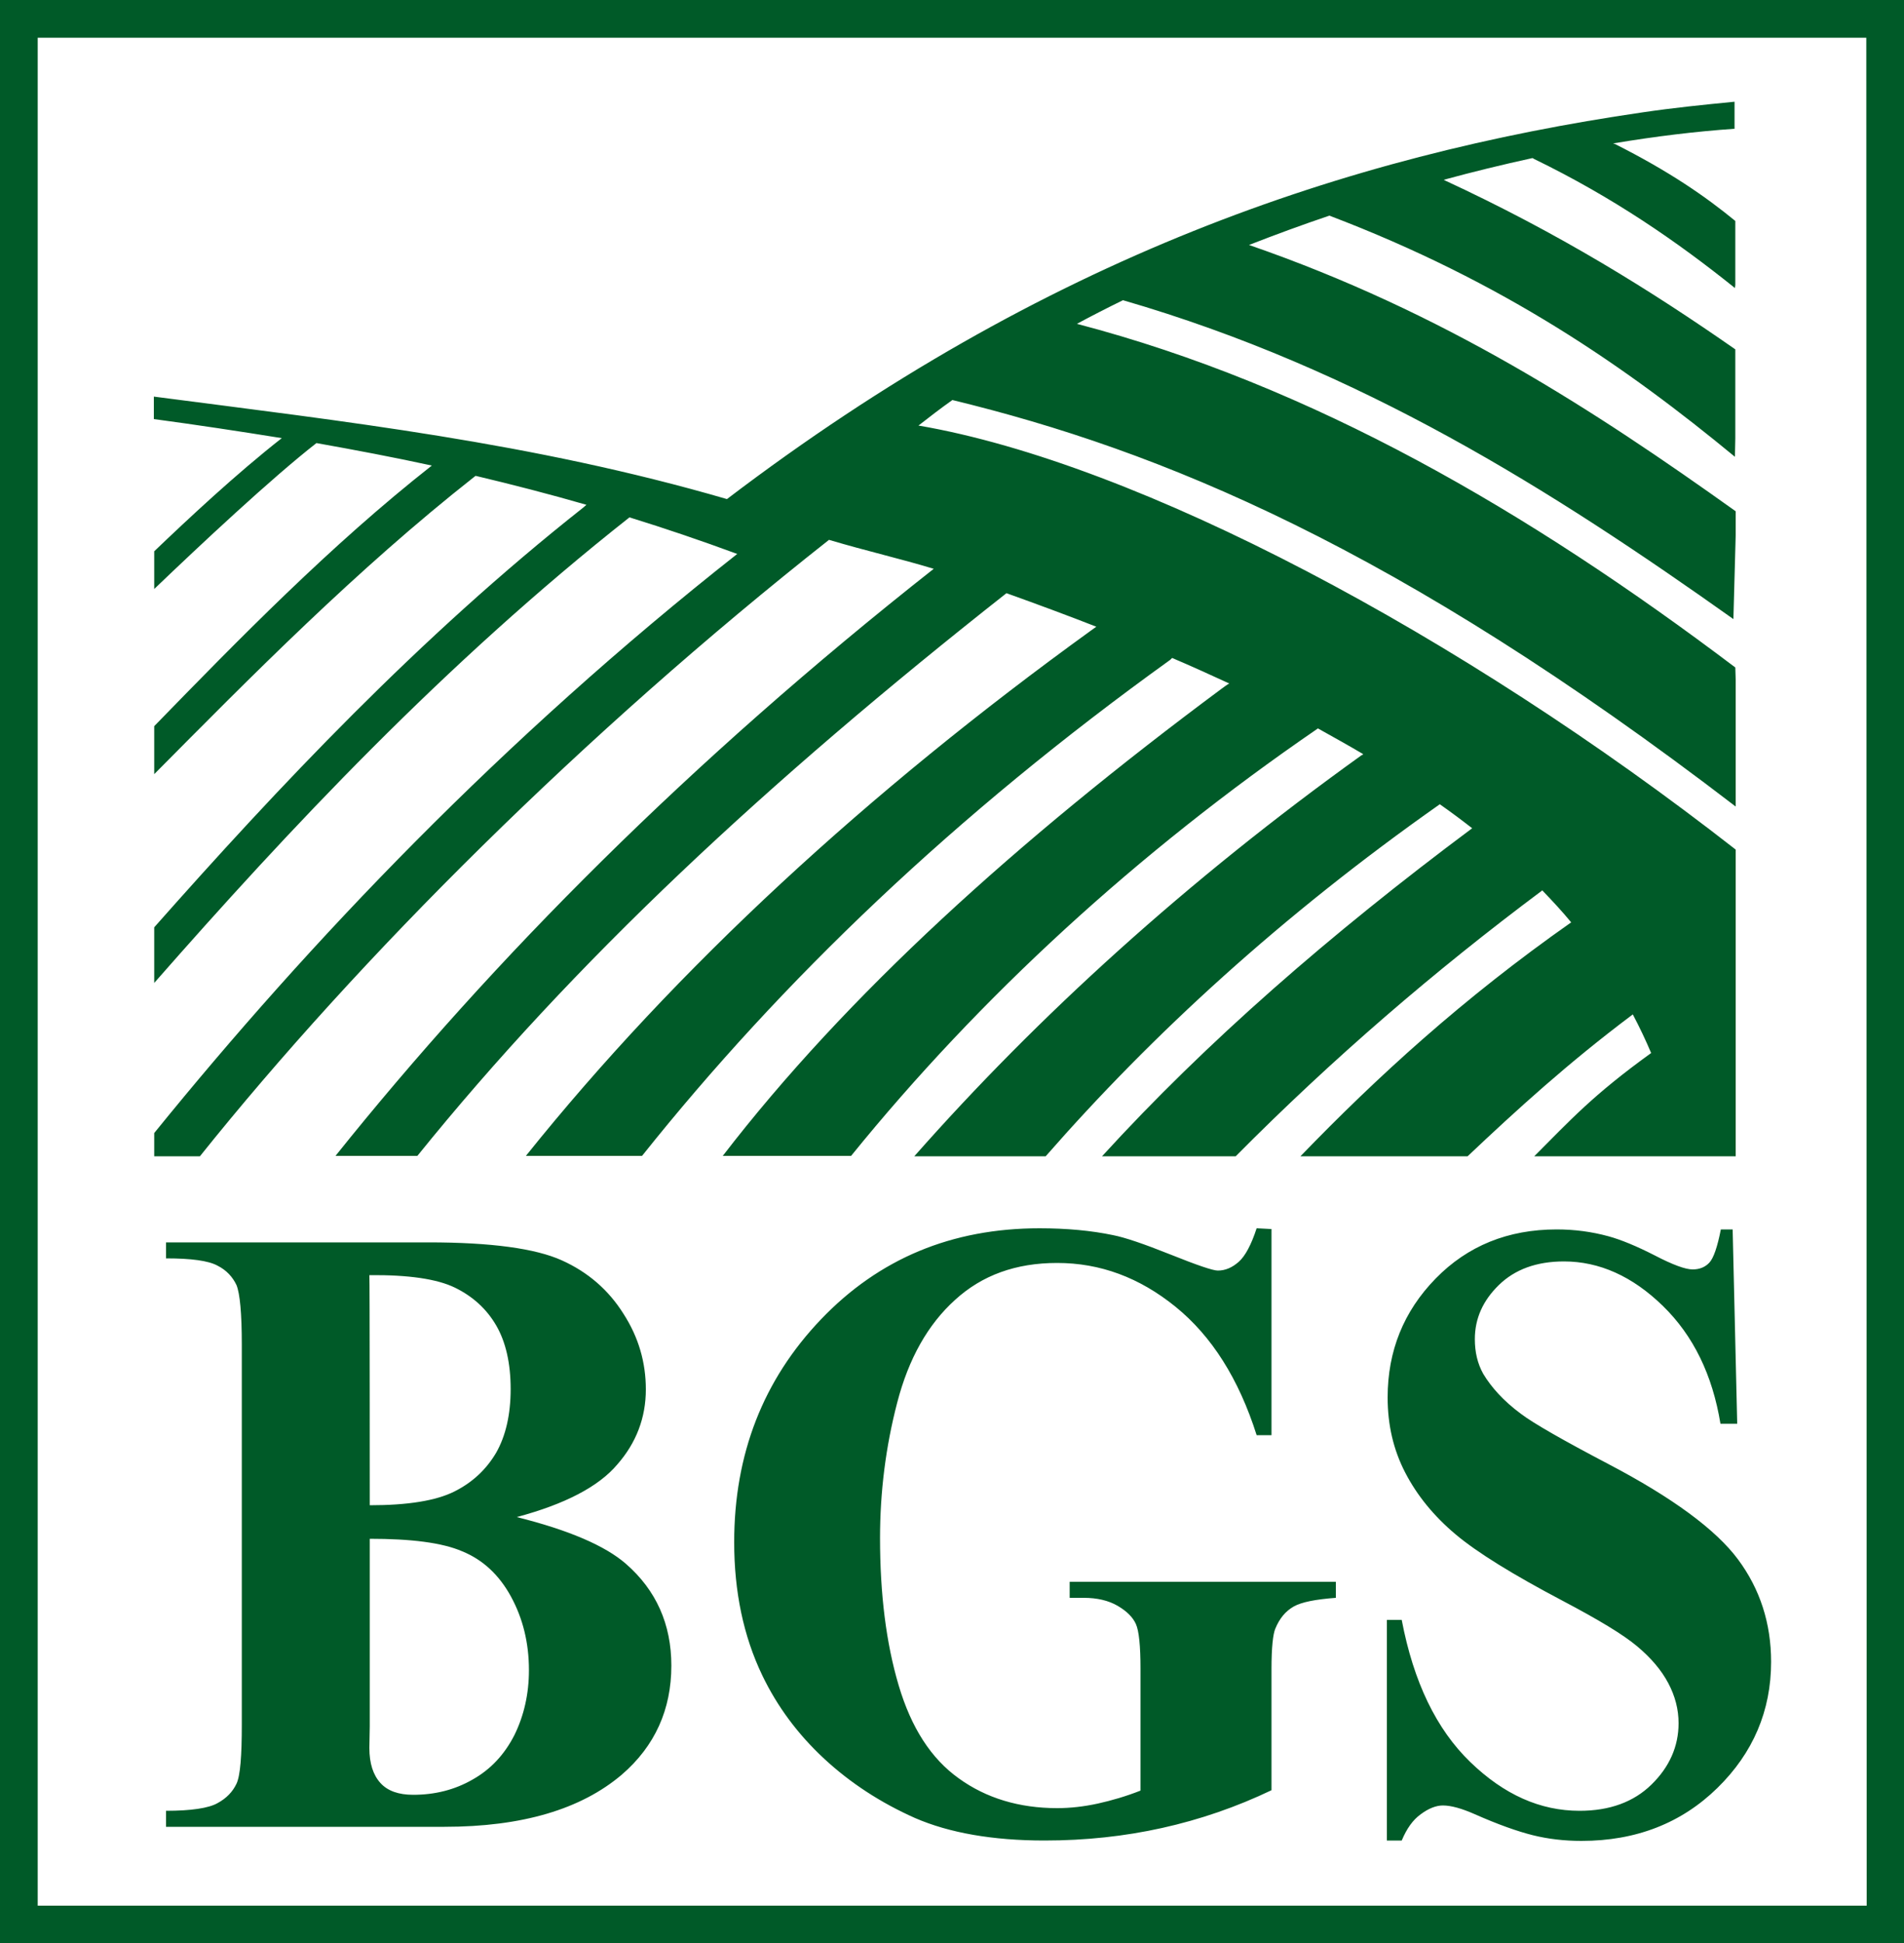
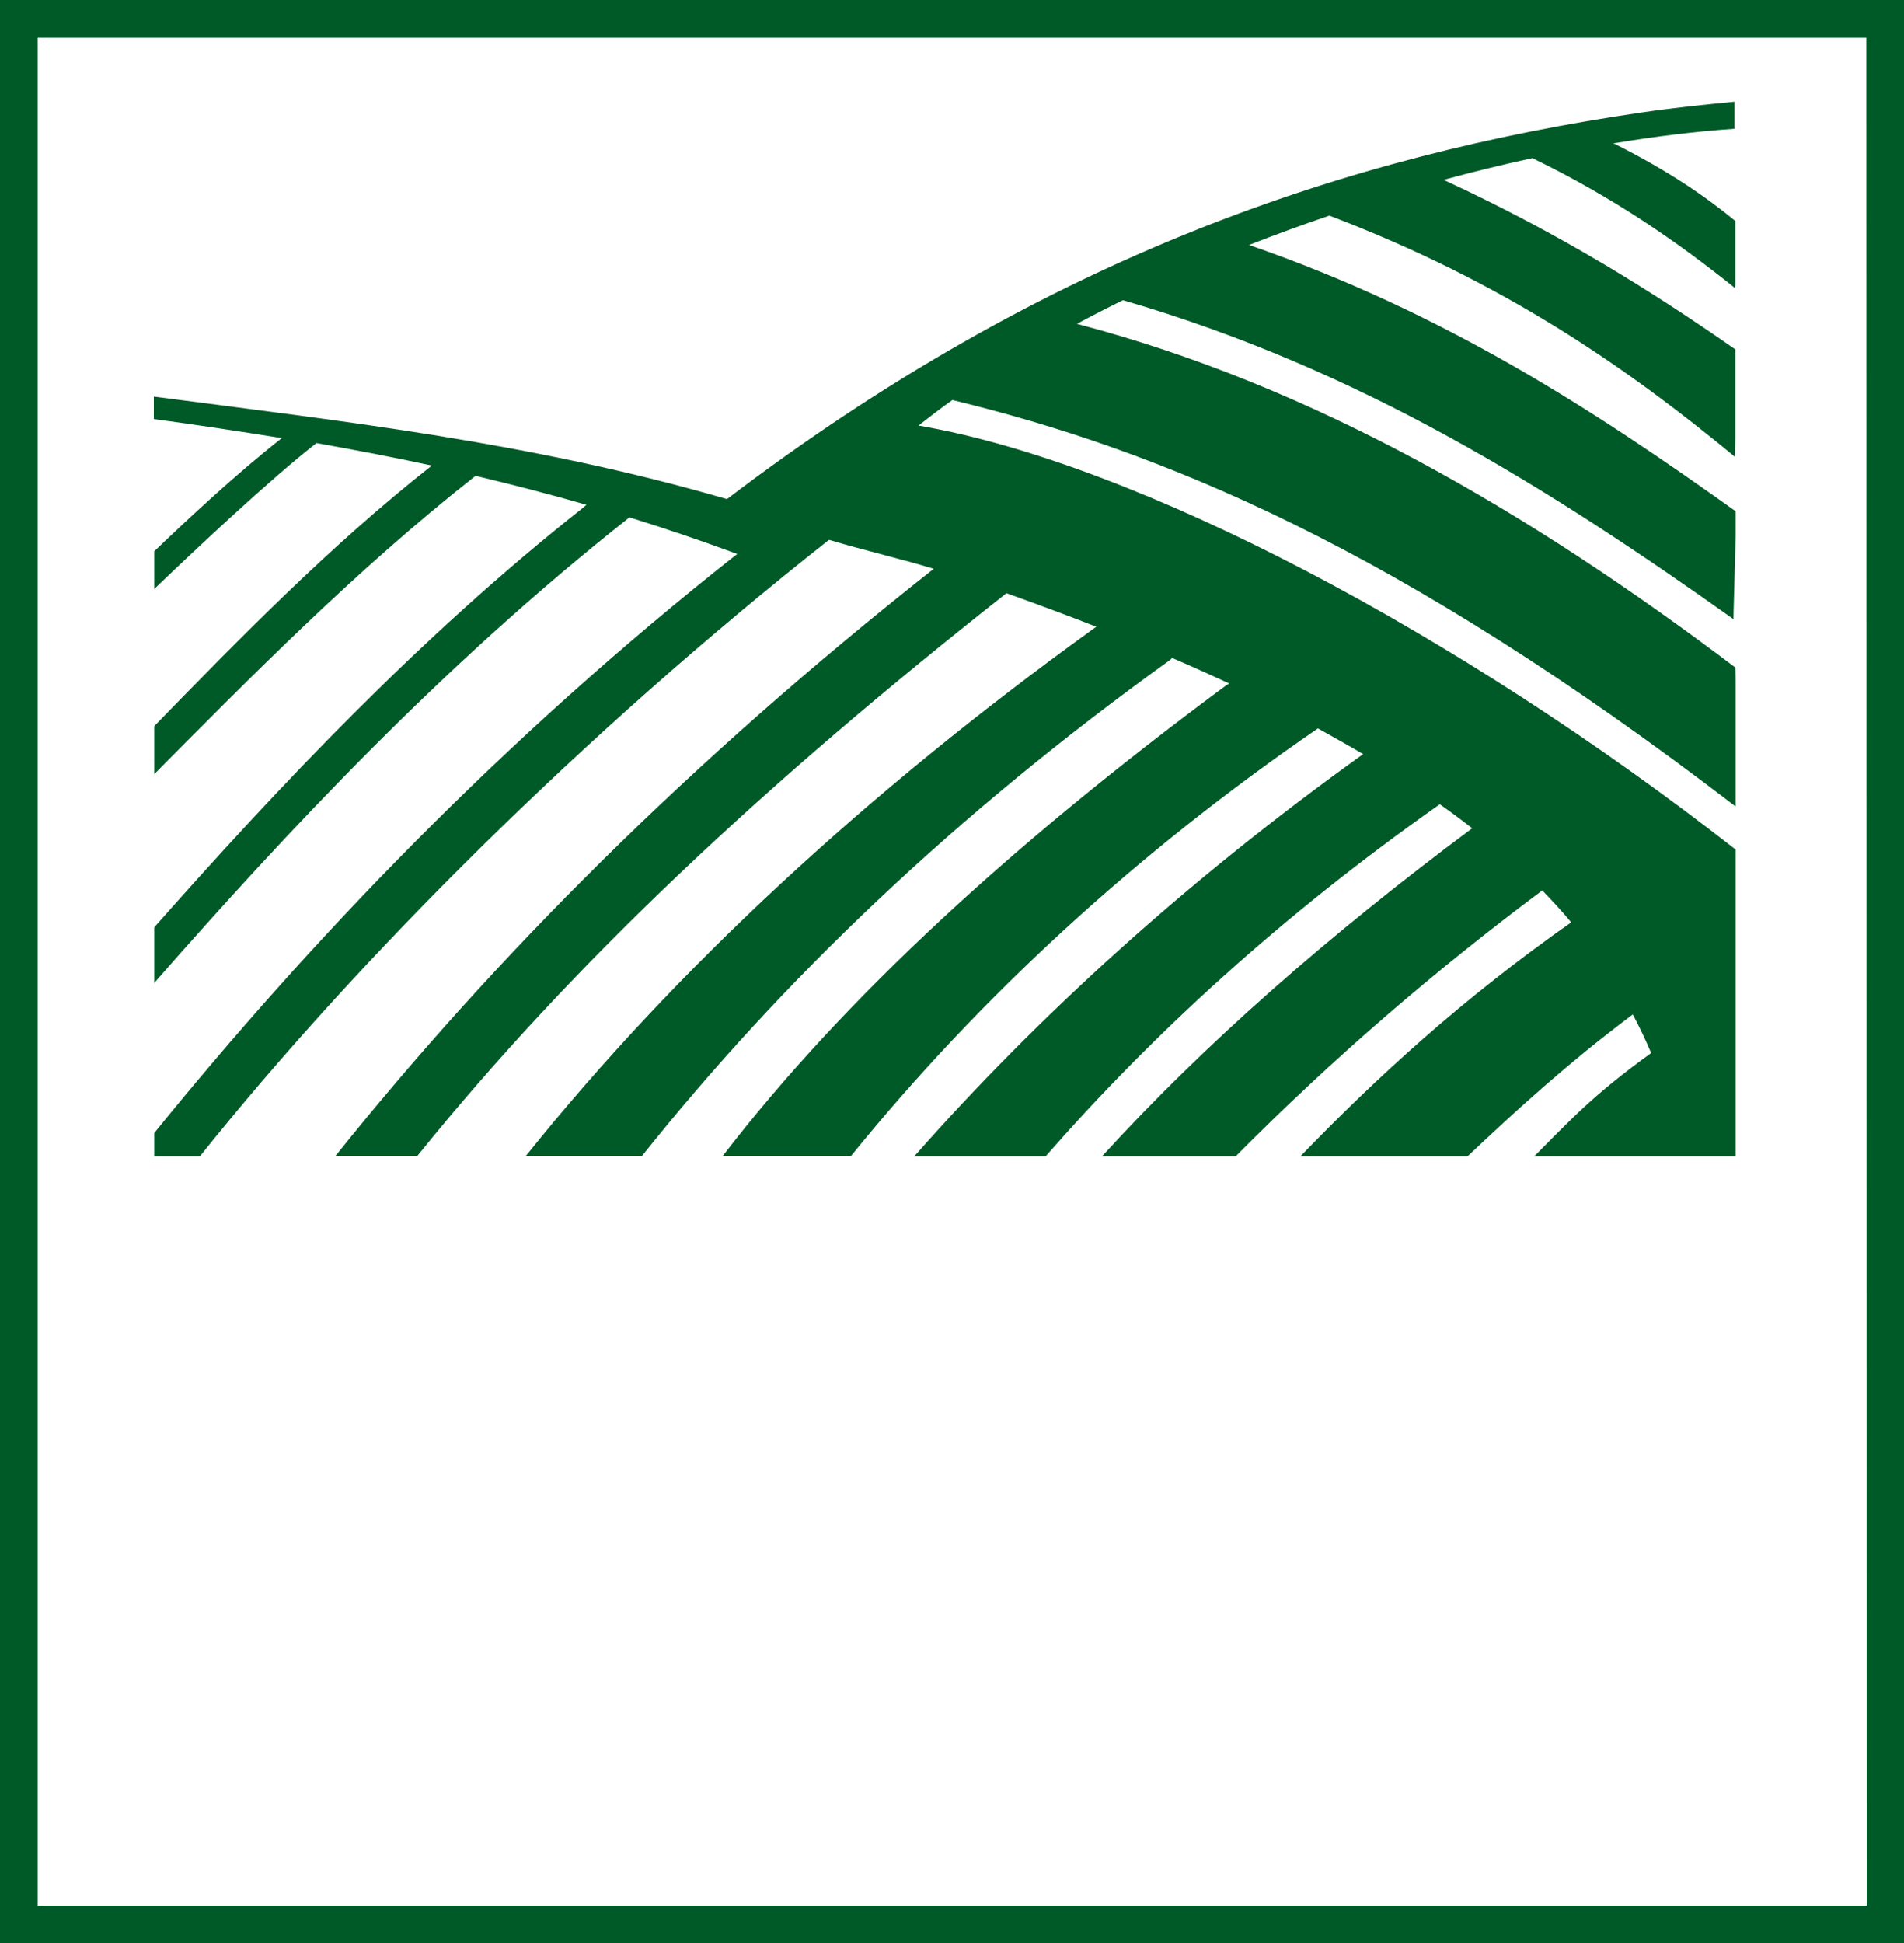
<svg xmlns="http://www.w3.org/2000/svg" version="1.1" id="Layer_1" x="0" y="0" viewBox="0 0 500 510" style="enable-background:new 0 0 500 510" xml:space="preserve">
  <style>.st0{fill-rule:evenodd;clip-rule:evenodd;fill:#005a28}</style>
  <path class="st0" d="M241.2 111.7c57.8 9.9 142.4 54.9 214.6 111.3v80.5h-52.9c9.4-9.4 15.3-16 30.7-27.1-1.4-3.3-3-6.7-4.8-10.1 0-.1-.2.1-.2.1-16.8 12.6-30.3 24.9-43.2 37.1h-43.9c20.1-20.8 42.6-41.4 71.1-61.4-2.3-2.8-4.9-5.6-7.6-8.4 0 0-.1 0-.1.1-28 20.9-54.8 43.9-80.4 69.7h-35.1c27.3-29.9 59.9-58.3 97.2-86.1-2.7-2.1-5.5-4.2-8.5-6.3-41.4 29.1-75.5 60.4-103.5 92.4h-34.5c32.3-36.6 71.6-72.4 117.5-105.3h.1c.1-.1.3-.2.3-.2s-.1 0-.1-.1c-3.7-2.2-7.7-4.4-11.8-6.7 0 0-.2.1-.3.2-47.1 32.3-88.5 70.3-122.3 112h-33.7c32.4-42.1 77.2-82.7 131.1-122.7.7-.5 1.2-.9 1.9-1.3-4.8-2.2-9.8-4.5-15-6.7l-.5.5c-56.5 40.6-102 84.2-138.7 130.2h-30.5c39.6-49.4 90-95.7 148.4-137.9l1.4-1c-7.4-2.9-15.5-5.9-23.6-8.8-63.1 49.7-113.7 96.9-154.7 147.7H88.1c41.4-51.7 93.1-103.7 157.1-154.1-8.9-2.7-17.4-4.6-27.5-7.6-64.2 50.6-123.5 109.7-165.2 161.8h-12v-6.1c40.7-50.2 91.5-103.5 153.1-152-9.5-3.5-18.9-6.7-28.3-9.6C116.6 174.2 75.6 218 40.5 258v-14.6c32.4-36.6 69.6-76.2 112.7-110.2l.8-.7c-9.7-2.8-19.4-5.3-29.1-7.6l-.4.3c-30.9 24.3-58.8 52.6-84 78v-12.6c22.2-22.8 46.3-47.5 72.9-68.4-10.1-2.2-20.2-4.1-30.3-5.9-11.8 9.2-30.6 26.8-42.6 38.3v-9.9c9-8.6 21.5-20.3 33.5-29.7-11.2-1.8-22.4-3.5-33.6-5v-5.9c49.8 6.5 99.3 12 150.5 26.9 83.5-63.5 162.8-90.2 240.4-101.5 8.1-1.2 16-2 24.2-2.8v7.1c-10.2.7-20.8 2-31.6 3.8h-.3c.2.1.4.2.5.2 14.1 7.1 23.7 13.7 31.6 20.2v16.8l-.1.8c-15.2-12.2-32-23.8-52.8-33.9l-.3-.2c-.3.1.2 0-.1 0-7.8 1.7-15.6 3.6-23.3 5.7 30.3 14 54.5 29.1 76.6 44.5v23.4l-.1 4.8C427.1 96.4 394.9 74 349.1 56.6c-7.1 2.4-14.2 5-21.1 7.7 51.2 17.7 90.4 43.2 127.8 69.9v6.3l-.6 22c-47.9-34-97.9-65.6-160.3-83.7-4.1 2-8.2 4.1-12.1 6.2 61.9 16.2 118.6 49.2 172.9 90.2l.1 3.2v33.3c-89.1-68.3-151.3-93.5-205.7-106.7-3.1 2.2-6.1 4.5-8.9 6.7z" />
-   <path d="M135.7 398.2c13.6 3.4 23.2 7.5 28.7 12.3 7.9 6.9 11.9 15.8 11.9 26.7 0 11.5-4.3 21.1-13 28.6-10.7 9.1-26.2 13.7-46.6 13.7H43.6v-4.2c6.6 0 11.2-.7 13.5-2 2.4-1.3 4-3 5-5.1 1-2.1 1.4-7.3 1.4-15.6V353c0-8.3-.5-13.5-1.4-15.7-1-2.1-2.6-3.9-5-5.1-2.4-1.3-6.9-1.9-13.5-1.9v-4.2h68.9c16.5 0 28.1 1.6 35 4.7 6.9 3.1 12.3 7.8 16.2 14 4 6.2 5.9 12.8 5.9 19.9 0 7.4-2.5 14-7.5 19.7-4.9 5.8-13.7 10.4-26.4 13.8zm-38.6 5.7v49.2l-.1 5.7c0 4.1 1 7.1 2.9 9.2 1.9 2.1 4.8 3.1 8.6 3.1 5.7 0 10.9-1.3 15.6-4 4.8-2.7 8.4-6.6 11-11.7 2.5-5.1 3.8-10.8 3.8-17 0-7.2-1.6-13.6-4.7-19.3-3.1-5.7-7.4-9.7-12.8-11.9-5.3-2.3-13.5-3.3-24.3-3.3zm0-8.8c10 0 17.4-1.2 22.2-3.6 4.8-2.4 8.4-5.8 11-10.2 2.5-4.4 3.8-10 3.8-16.7 0-6.8-1.3-12.4-3.8-16.7-2.5-4.3-6.1-7.6-10.8-9.9-4.7-2.3-12.2-3.4-22.5-3.3.1 0 .1 60.4.1 60.4zm236.8-72.5v54.1H330c-4.7-14.8-11.8-26-21.3-33.7-9.5-7.7-19.8-11.5-31.1-11.5-10.8 0-19.7 3.2-26.8 9.7-7.1 6.4-12.2 15.4-15.2 27-3 11.5-4.5 23.4-4.5 35.5 0 14.7 1.6 27.6 4.9 38.7 3.3 11.1 8.5 19.2 15.8 24.4 7.2 5.2 15.9 7.8 25.8 7.8 3.5 0 7-.4 10.7-1.2 3.6-.8 7.4-1.9 11.2-3.4v-32c0-6-.4-9.9-1.2-11.7-.8-1.8-2.4-3.4-4.8-4.8s-5.4-2.1-8.9-2.1h-3.7v-4.2h69.9v4.2c-5.3.4-9 1.1-11.1 2.3-2.1 1.2-3.7 3.1-4.8 5.8-.6 1.4-1 4.9-1 10.5v31.9c-9.2 4.4-18.8 7.7-28.7 9.9-9.9 2.2-20.2 3.3-30.9 3.3-13.6 0-25-2-34-5.9-9-4-17-9.2-23.9-15.6-6.9-6.4-12.3-13.7-16.2-21.8-5-10.4-7.4-22.1-7.4-35 0-23.1 7.6-42.6 22.8-58.5 15.2-15.9 34.3-23.9 57.4-23.9 7.1 0 13.6.6 19.3 1.8 3.1.6 8.1 2.3 15.1 5.1s11.1 4.2 12.4 4.2c2 0 3.8-.8 5.5-2.3 1.7-1.5 3.3-4.5 4.7-8.8l3.9.2zm121.1 0 1.2 51.1h-4.4c-2.1-12.8-7.1-23.1-15.1-30.9-8-7.8-16.7-11.7-26-11.7-7.2 0-12.9 2.1-17.1 6.2-4.2 4.1-6.3 8.8-6.3 14.2 0 3.4.7 6.4 2.2 9.1 2.1 3.5 5.3 7.1 9.9 10.5 3.3 2.5 11 6.9 23 13.2 16.8 8.8 28.2 17.2 34 25 5.8 7.8 8.7 16.8 8.7 26.9 0 12.8-4.7 23.9-14.1 33.1-9.4 9.2-21.3 13.9-35.7 13.9-4.5 0-8.8-.5-12.8-1.5s-9.1-2.8-15.2-5.5c-3.4-1.5-6.2-2.3-8.4-2.3-1.8 0-3.8.8-5.8 2.3-2.1 1.5-3.7 3.8-5 6.9h-3.9v-57.9h3.9c3.1 16.3 9.1 28.7 18 37.3 8.9 8.6 18.4 12.8 28.7 12.8 7.9 0 14.2-2.3 18.9-6.9 4.7-4.6 7.1-10 7.1-16.1 0-3.6-.9-7.1-2.7-10.5-1.8-3.4-4.5-6.6-8.2-9.7-3.7-3.1-10.2-7-19.5-11.9-13.1-6.9-22.5-12.7-28.2-17.5-5.7-4.8-10.1-10.2-13.2-16.2-3.1-6-4.6-12.5-4.6-19.7 0-12.2 4.2-22.6 12.6-31.2 8.4-8.6 19-12.9 31.8-12.9 4.7 0 9.2.6 13.6 1.8 3.3.9 7.4 2.6 12.1 5 4.8 2.5 8.1 3.7 10 3.7 1.8 0 3.3-.6 4.4-1.8 1.1-1.2 2.1-4.1 3-8.7h3.1z" style="fill:#005a28" />
  <path class="st0" d="M4.9 0H500v510H0V0h4.9zm485.2 9.9H9.9v490.3h480.3l-.1-490.3z" />
</svg>